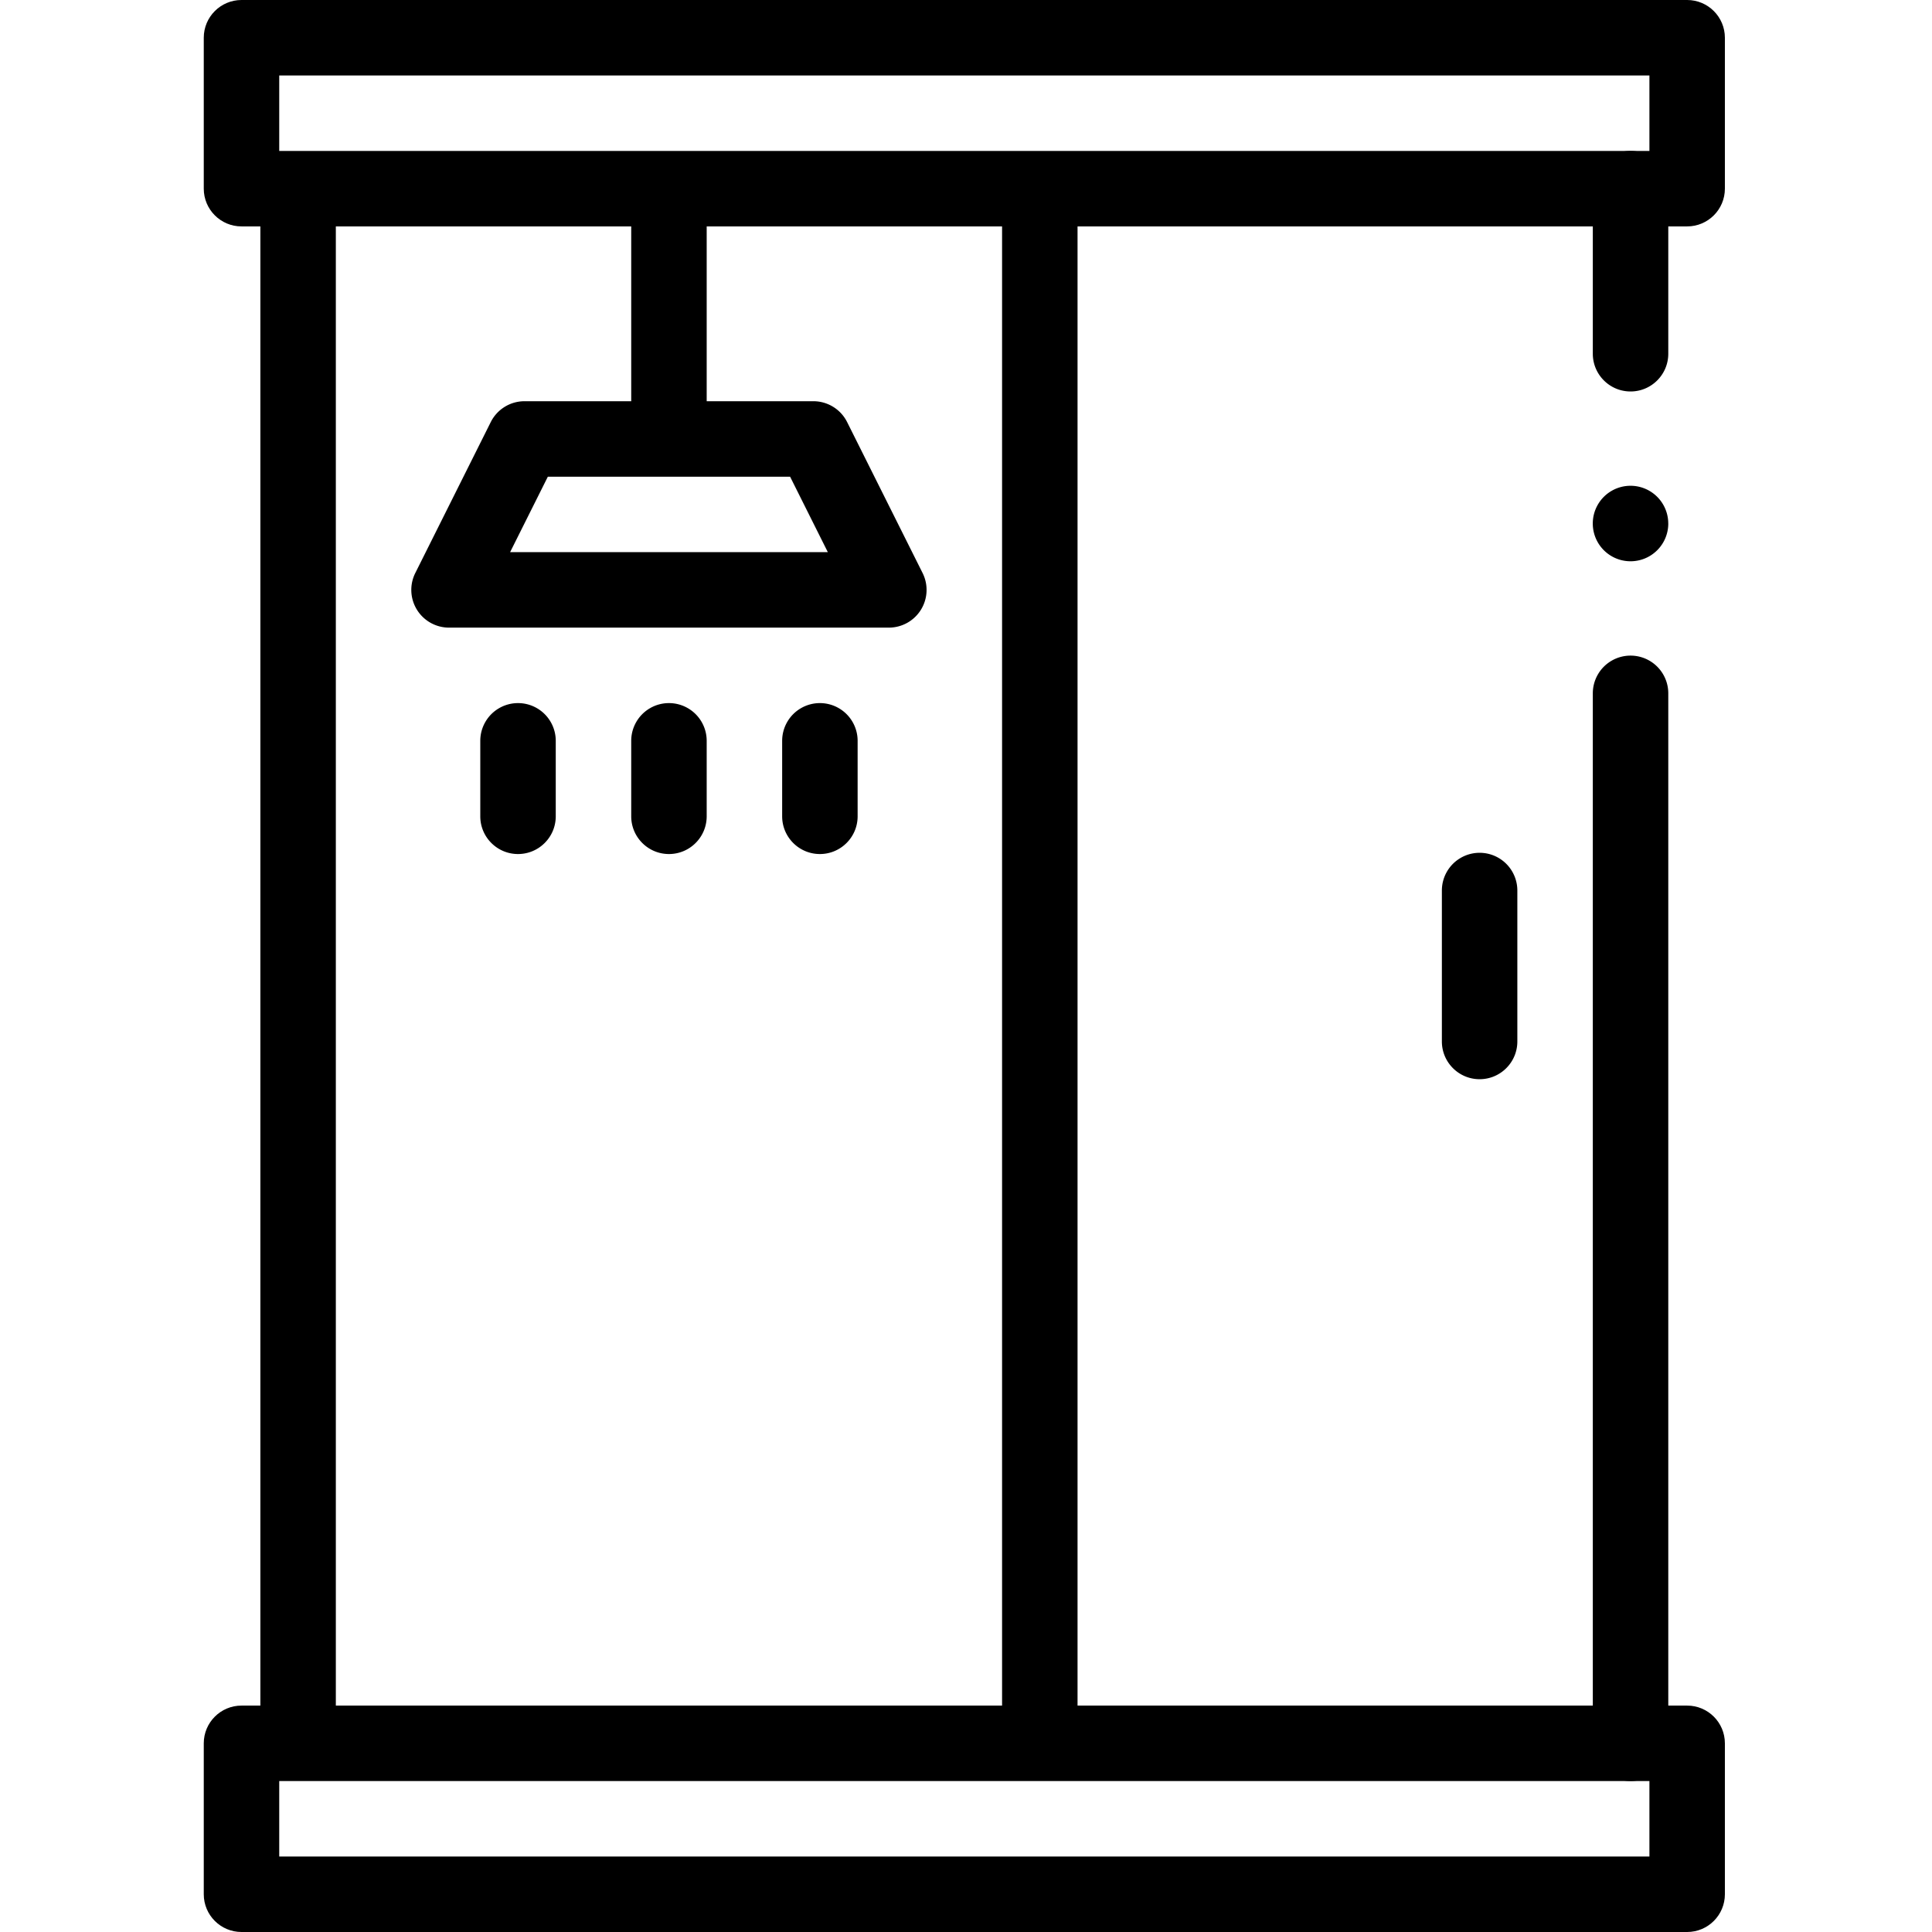
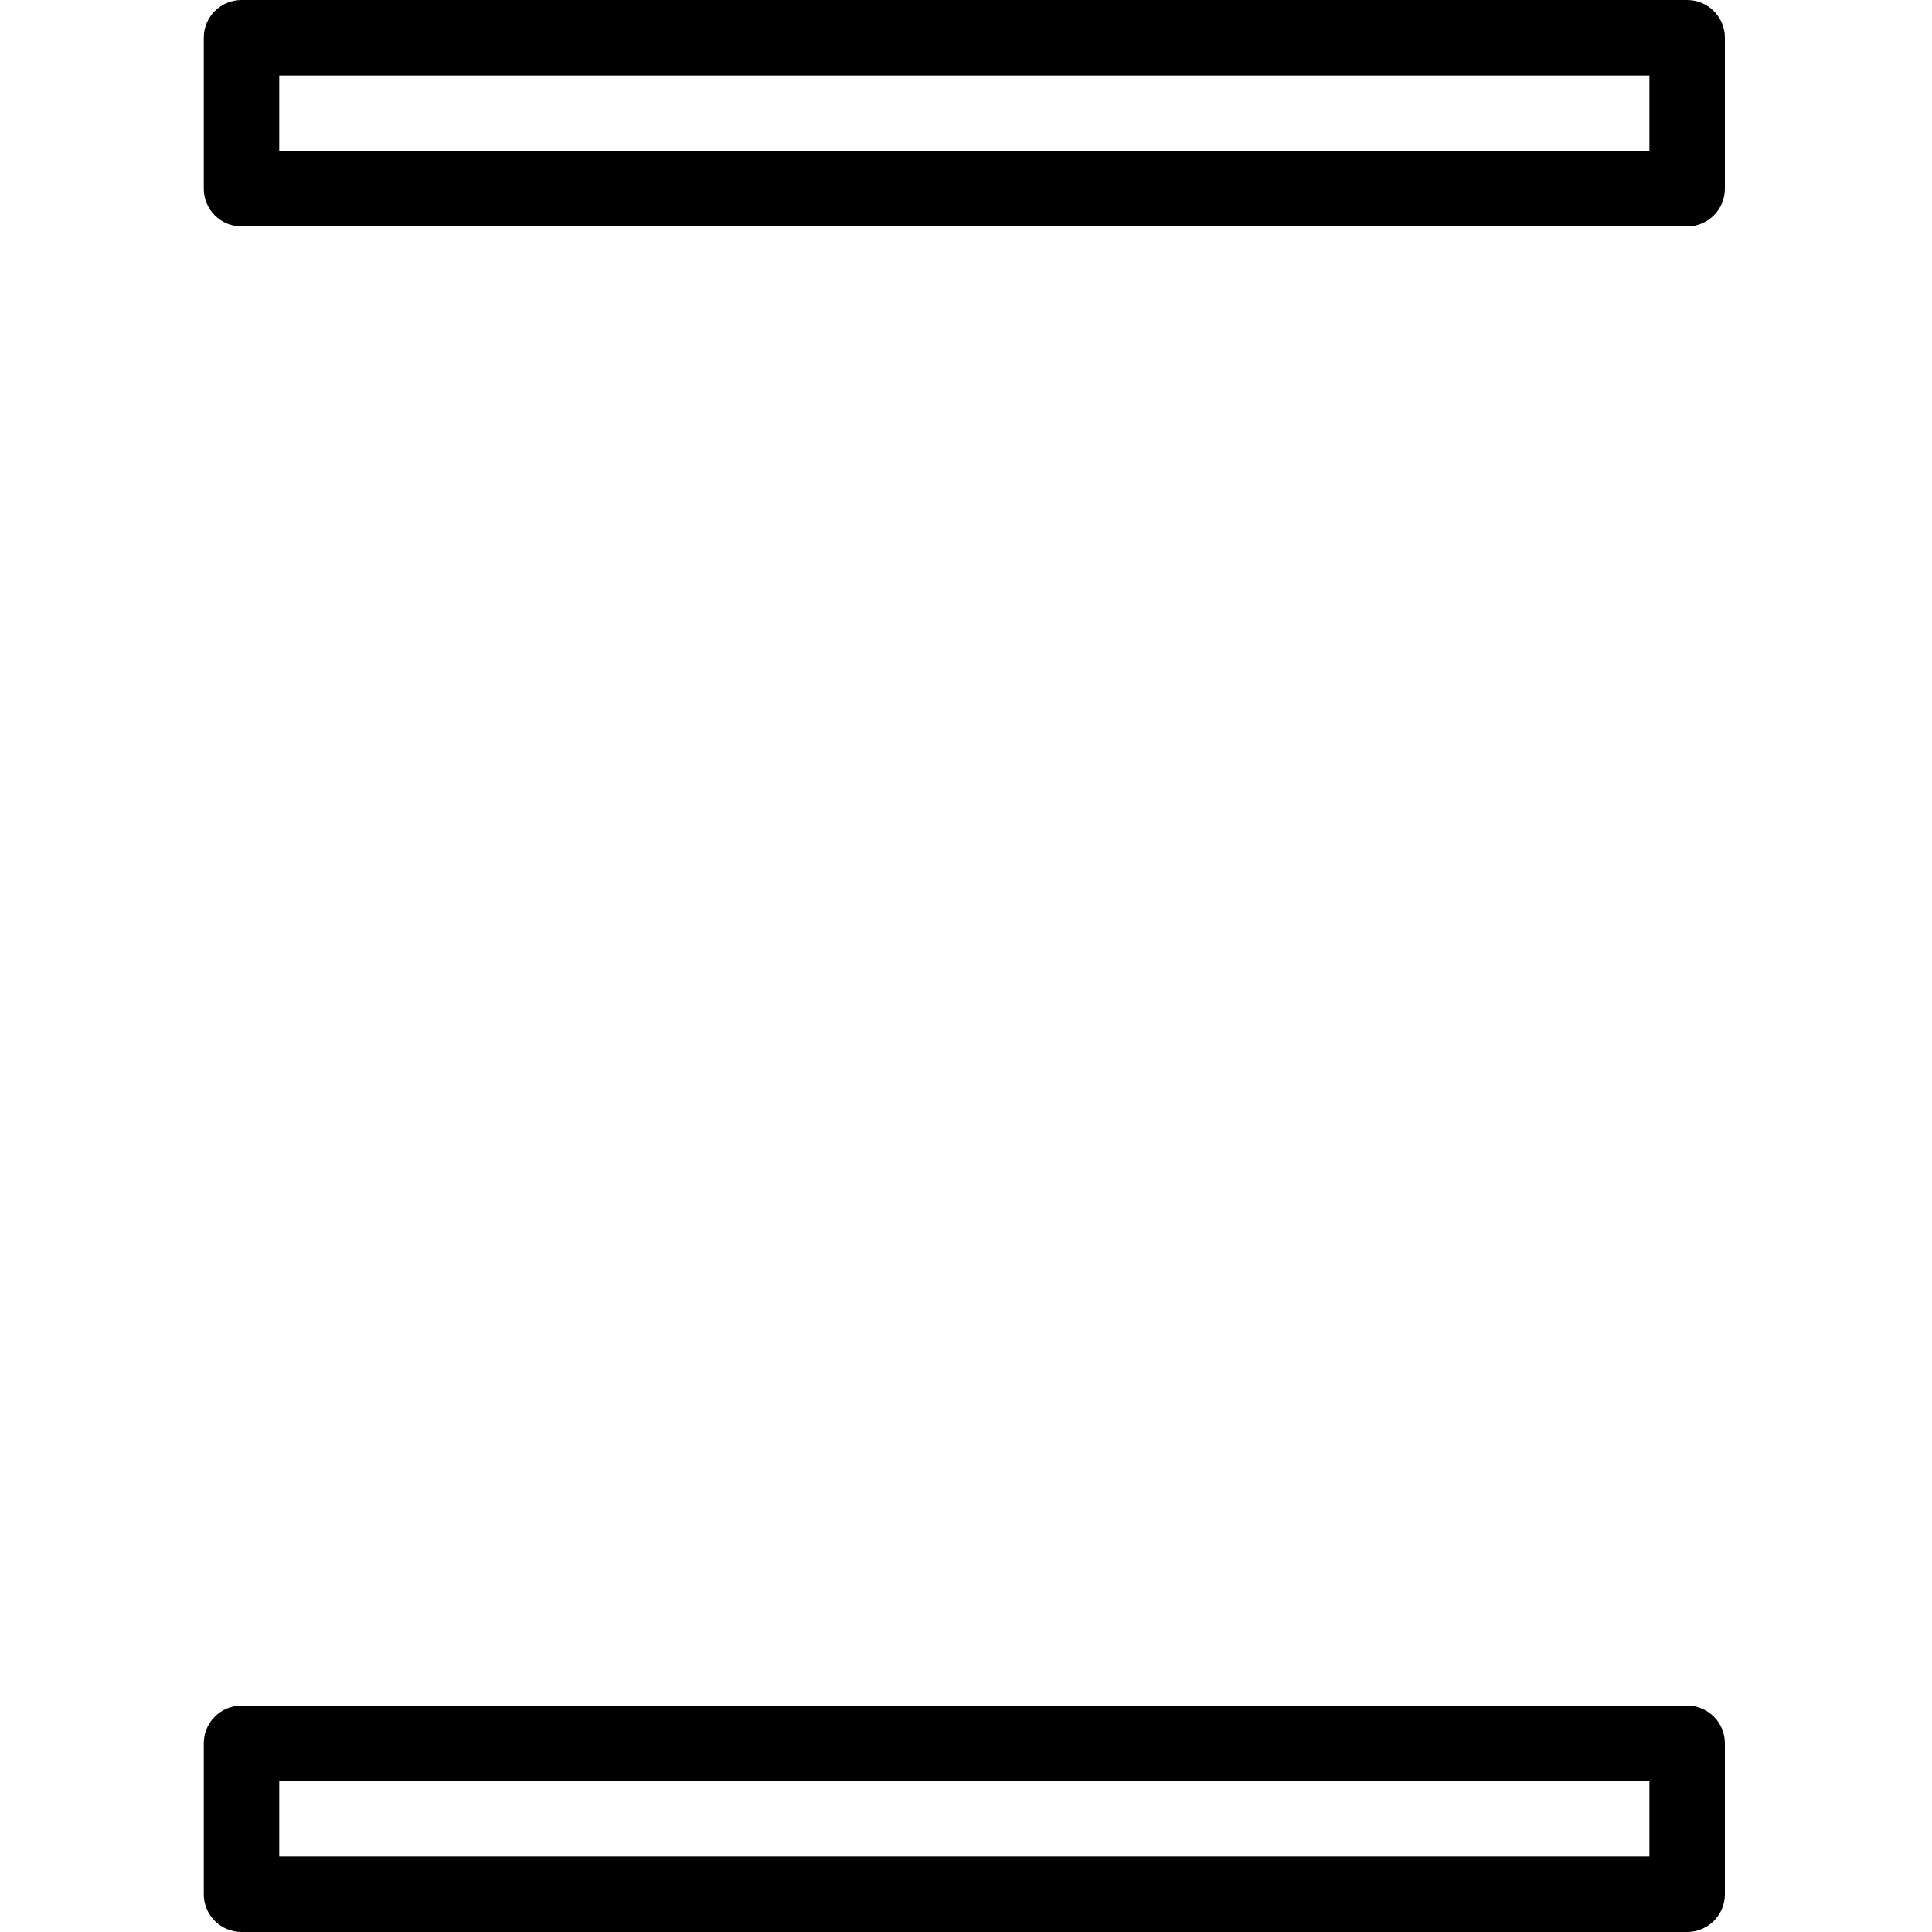
<svg xmlns="http://www.w3.org/2000/svg" viewBox="0 0 64 64">
  <path d="M55.889 64H8c-.69 0-1.25-.56-1.25-1.25v-5c0-.69.56-1.25 1.25-1.25h47.889c.69 0 1.25.56 1.25 1.25v5c0 .69-.56 1.25-1.25 1.25ZM9.25 61.5h45.389V59H9.25v2.5Zm46.639-54H8c-.69 0-1.25-.56-1.25-1.25v-5C6.75.56 7.31 0 8 0h47.889c.69 0 1.25.56 1.25 1.25v5c0 .69-.56 1.25-1.25 1.25ZM9.25 5h45.389V2.5H9.25V5Z" />
-   <path d="M54.014 12.968c-.69 0-1.25-.56-1.25-1.25V6.249a1.25 1.25 0 0 1 2.5 0v5.469c0 .69-.56 1.25-1.25 1.25Zm0 46.032c-.69 0-1.25-.56-1.25-1.25V22.968a1.25 1.25 0 0 1 2.5 0V57.75c0 .69-.56 1.25-1.25 1.25Zm1.25-41.657a1.25 1.25 0 1 1-2.501-.001 1.25 1.25 0 0 1 2.5 0ZM11.125 6.25h-2.5v51.5h2.5V6.25Zm24.57 0h-2.5v51.5h2.5V6.25Zm13.319 29.5c-.69 0-1.25-.56-1.25-1.25v-5a1.25 1.25 0 0 1 2.5 0v5c0 .69-.56 1.25-1.25 1.25ZM23.41 6.25h-2.5v8.291h2.5V6.25Z" />
-   <path d="M29.445 20.791h-14.57a1.25 1.25 0 0 1-1.118-1.809l2.5-5a1.25 1.25 0 0 1 1.117-.691h9.57c.474 0 .907.268 1.118.691l2.5 5a1.25 1.25 0 0 1-1.119 1.809h.002Zm-12.547-2.5h10.525l-1.25-2.5h-8.025l-1.25 2.5Zm5.262 10c-.69 0-1.25-.56-1.25-1.25v-2.5a1.25 1.25 0 0 1 2.5 0v2.5c0 .69-.56 1.25-1.25 1.25Zm5 0c-.69 0-1.25-.56-1.25-1.25v-2.5a1.25 1.25 0 0 1 2.5 0v2.5c0 .69-.56 1.25-1.25 1.25Zm-10 0c-.69 0-1.25-.56-1.25-1.25v-2.5a1.25 1.25 0 0 1 2.5 0v2.5c0 .69-.56 1.25-1.25 1.25Z" />
</svg>